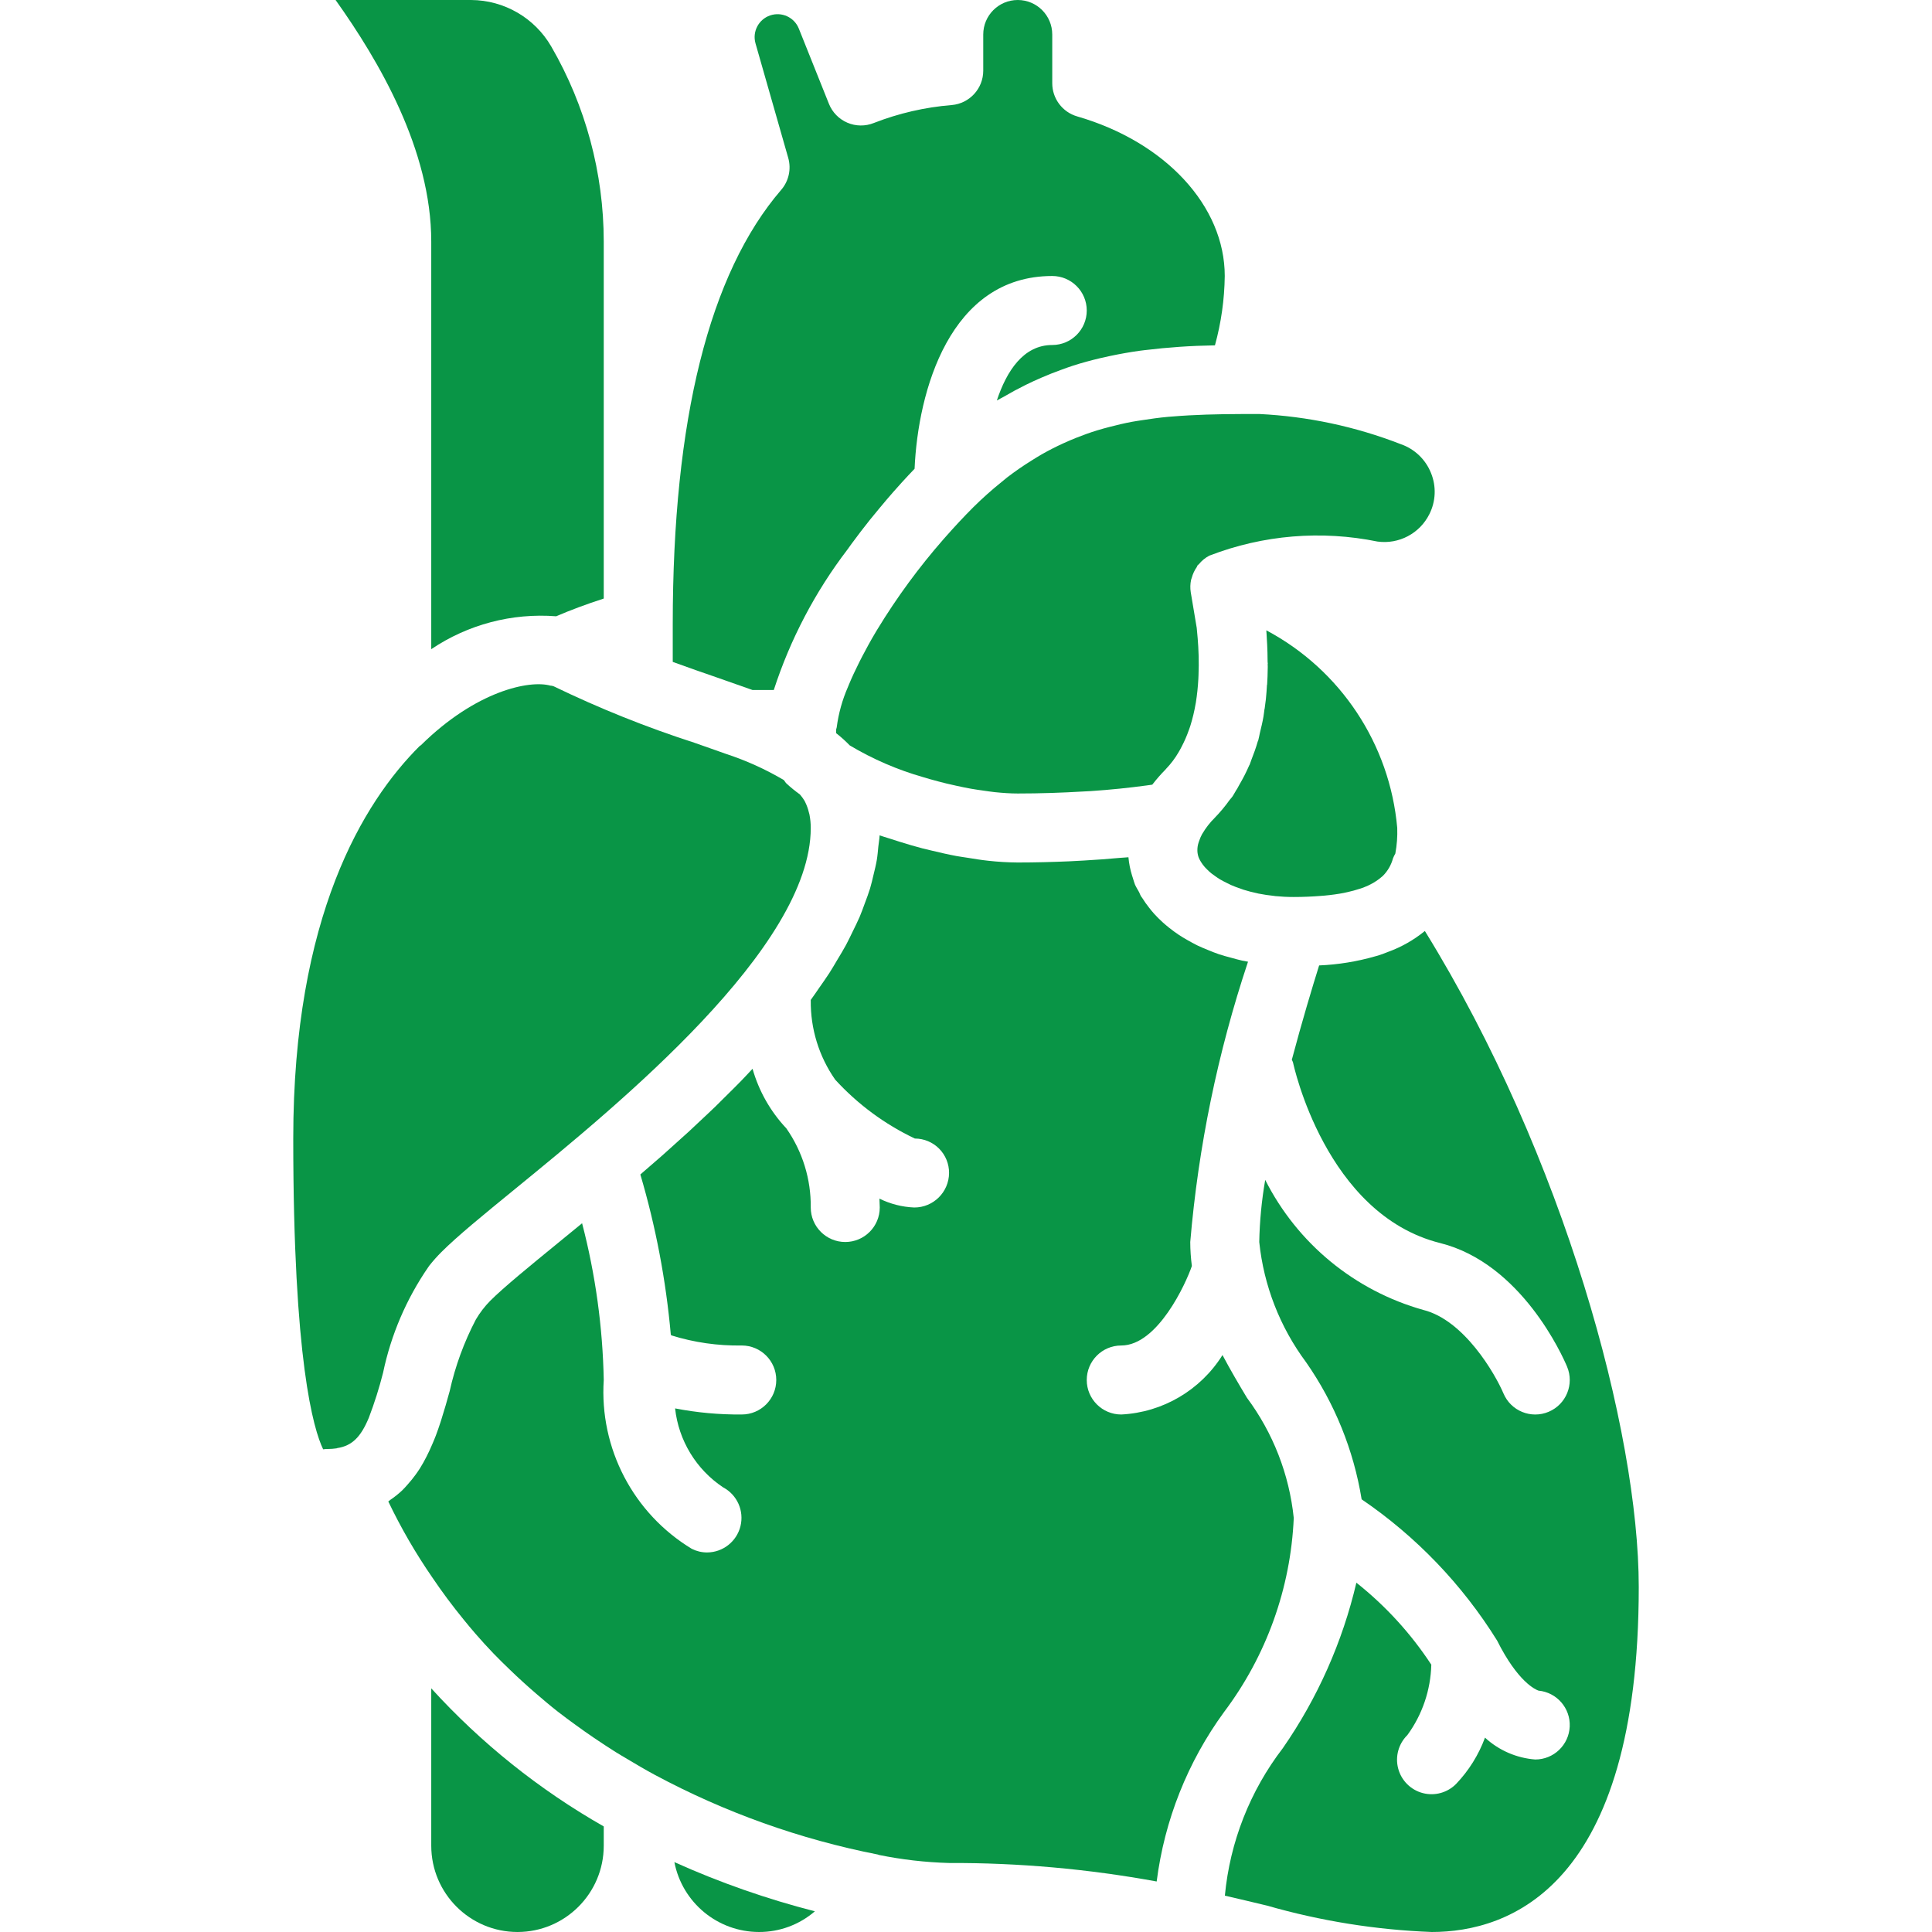
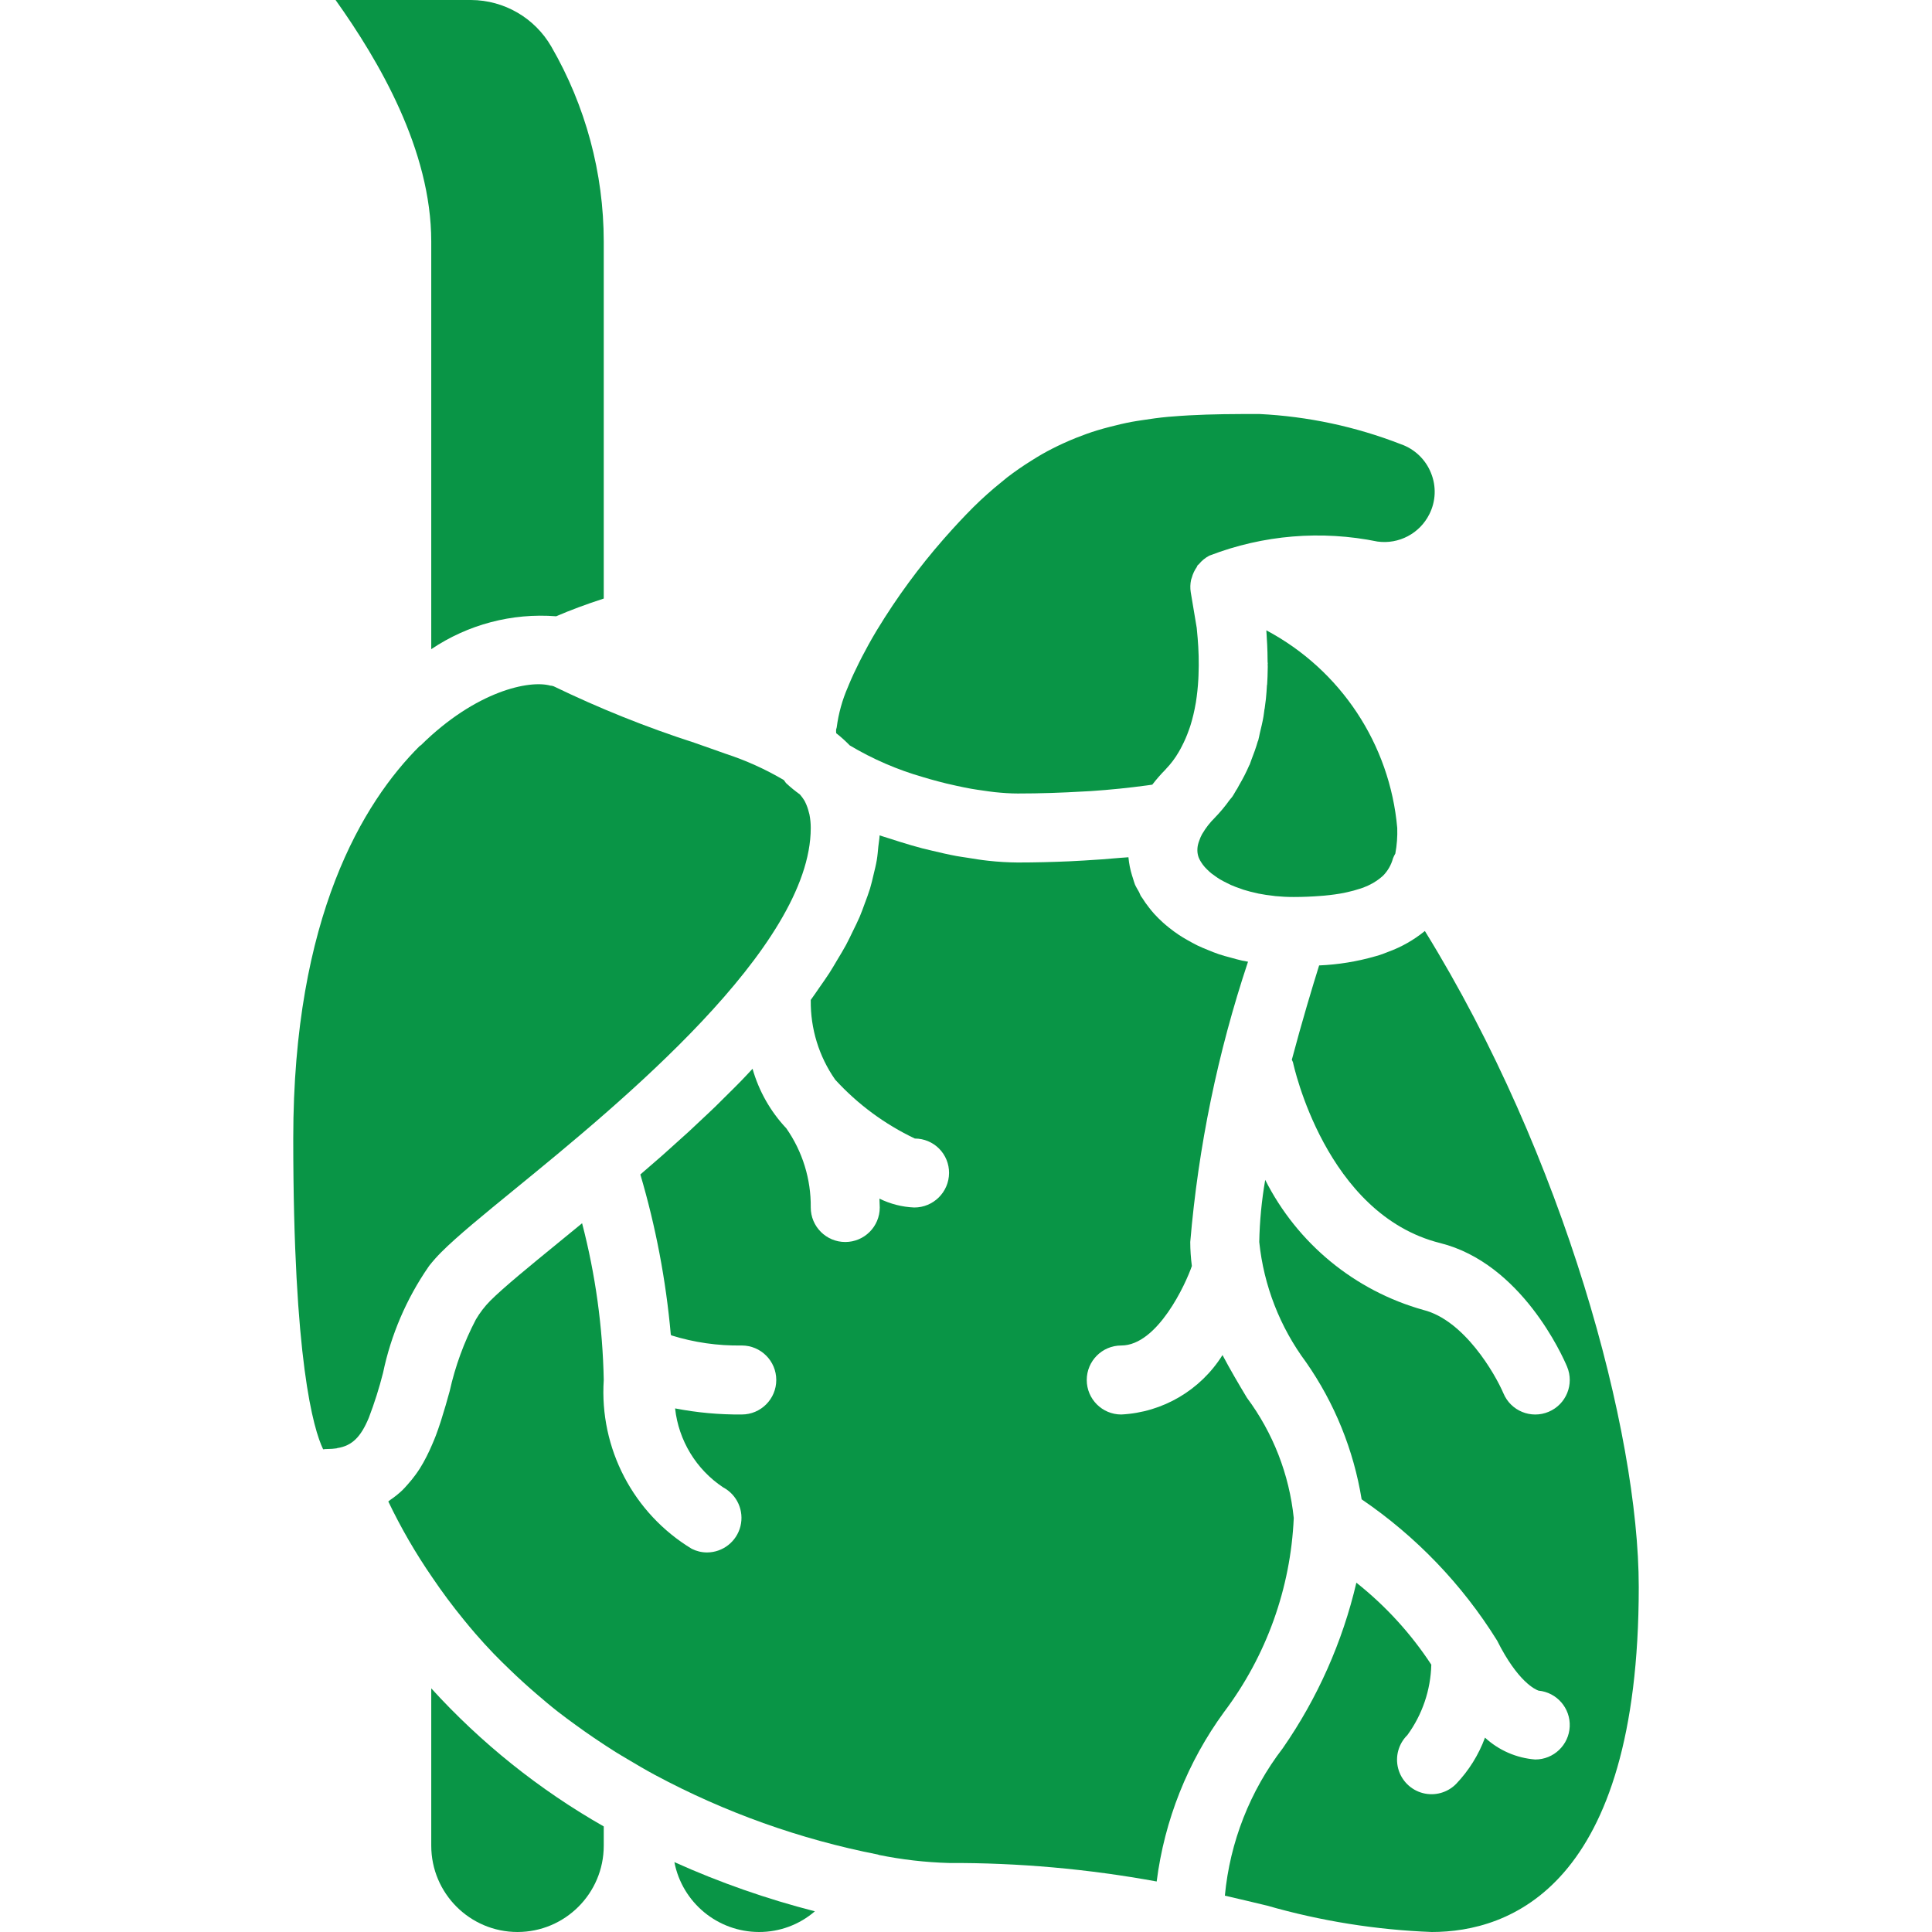
<svg xmlns="http://www.w3.org/2000/svg" version="1.1" id="Capa_1" x="0px" y="0px" viewBox="0 0 512 512" style="enable-background:new 0 0 512 512;" xml:space="preserve" fill="#099546">
  <g>
    <g>
      <g>
-         <path d="M190.058,179.563c1.738,0.604,3.302,1.164,4.947,1.74c1.229,0.43,2.485,0.862,3.685,1.296     c0.233,0.085,0.503,0.174,0.734,0.258h5.638c4.357-13.425,10.959-26.013,19.525-37.231c0.367-0.511,0.725-1.019,1.098-1.529     c1.584-2.158,3.202-4.271,4.854-6.34c0.813-1.021,1.655-2.02,2.492-3.031c1.231-1.492,2.47-2.949,3.718-4.37     c0.745-0.847,1.491-1.684,2.252-2.519c1.129-1.242,2.249-2.436,3.373-3.609c0.904-20.58,9.325-51.085,36.483-51.085     c5.049,0,9.143,4.093,9.143,9.143c0,5.049-4.093,9.143-9.143,9.143c-7.641,0-12.094,6.903-14.688,14.71     c0.572-0.354,1.146-0.593,1.718-0.93c1.951-1.149,3.902-2.205,5.851-3.168c1.436-0.71,2.874-1.367,4.313-1.985     c1.7-0.736,3.399-1.41,5.095-2.022c1.098-0.394,2.196-0.811,3.295-1.16c2.384-0.761,4.76-1.396,7.129-1.959     c0.919-0.216,1.838-0.422,2.758-0.611c2.619-0.547,5.228-1.011,7.82-1.367c0.41-0.055,0.821-0.098,1.232-0.15     c6.116-0.746,12.267-1.167,18.428-1.263l0.165-0.007c1.649-5.989,2.522-12.164,2.598-18.375     c0-18.536-15.719-35.536-39.112-42.295c-3.911-1.133-6.602-4.714-6.603-8.786V9.143c0-5.049-4.093-9.143-9.143-9.143     s-9.143,4.093-9.143,9.143v9.589c-0.001,4.734-3.615,8.685-8.331,9.107c-7.087,0.569-14.052,2.172-20.674,4.759     c-2.252,0.904-4.771,0.876-7.001-0.079c-2.231-0.955-3.991-2.757-4.891-5.01l-7.978-19.937c-1.204-2.999-4.546-4.531-7.604-3.484     c-3.058,1.047-4.76,4.304-3.874,7.412l8.67,30.339c0.847,2.958,0.148,6.143-1.862,8.473l0,0     c-19.071,22.161-28.741,60.884-28.741,115.08v10.015l0.195,0.072C182.515,176.958,186.392,178.298,190.058,179.563z" />
        <path d="M113.772,335.406c0.994-1.255,2.06-2.452,3.192-3.585c4.219-4.223,11.031-9.786,19.656-16.83     c27.344-22.339,78.237-63.92,78.237-95.563c0.004-1.21-0.113-2.417-0.349-3.603c-0.049-0.244-0.123-0.433-0.18-0.66     c-0.212-0.879-0.519-1.732-0.917-2.544c-0.072-0.142-0.14-0.296-0.214-0.429c-0.36-0.586-0.767-1.141-1.218-1.66     c-1.256-0.898-2.454-1.875-3.586-2.925c-0.269-0.269-0.427-0.603-0.674-0.886c-4.858-2.866-10.013-5.196-15.373-6.95     c-1.307-0.474-2.698-0.961-4.075-1.442c-1.421-0.499-2.733-0.971-4.293-1.508c-12.732-4.113-25.165-9.101-37.21-14.929     c-0.126-0.063-0.364-0.1-0.523-0.156c-0.131-0.031-0.267-0.003-0.397-0.04c-5.487-1.536-19.661,1.348-34.286,15.777     c-0.1,0.099-0.239,0.132-0.343,0.226c-14.95,14.903-33.505,45.214-33.505,104.015c0,58.813,5.353,77.018,7.92,82.366     c0.406-0.054,0.814-0.081,1.223-0.08c0.781-0.004,1.562-0.062,2.335-0.173c0.063-0.011,0.111-0.059,0.174-0.068     c3.946-0.595,6.26-2.983,8.334-7.943l0.055-0.136c1.483-3.883,2.738-7.848,3.758-11.877c2.098-10.053,6.179-19.586,12.006-28.042     C113.609,335.646,113.681,335.522,113.772,335.406z" />
        <path d="M333.889,194.208c-0.157,0.661-0.255,1.332-0.438,1.988l-0.018,0.054c-0.025,0.089-0.087,0.156-0.114,0.244     c-0.476,1.671-1.073,3.297-1.708,4.919c-0.159,0.404-0.269,0.82-0.437,1.221c-0.03,0.07-0.084,0.119-0.115,0.188     c-0.778,1.794-1.667,3.537-2.662,5.22c-0.209,0.359-0.376,0.737-0.594,1.092c-0.037,0.06-0.092,0.101-0.13,0.16     c-0.389,0.62-0.701,1.274-1.124,1.877c-0.2,0.289-0.475,0.537-0.684,0.821c-1.197,1.683-2.522,3.271-3.964,4.749l-0.003,0.002     l-0.006,0.007l-0.01,0.014l-0.003,0.004l-0.004,0.006c-1.241,1.224-2.316,2.605-3.199,4.108l-0.124,0.195     c-0.285,0.525-0.524,1.073-0.715,1.638c-0.155,0.393-0.28,0.796-0.375,1.208c-0.072,0.336-0.117,0.678-0.135,1.021     c-0.048,0.742,0.052,1.486,0.295,2.189c0.112,0.297,0.246,0.587,0.4,0.865c0.088,0.165,0.192,0.33,0.296,0.496     c0.284,0.454,0.604,0.884,0.957,1.287c0.157,0.179,0.337,0.354,0.512,0.531c0.394,0.405,0.812,0.788,1.249,1.146     c0.299,0.241,0.639,0.472,0.971,0.705c0.422,0.3,0.843,0.599,1.319,0.885c0.545,0.325,1.148,0.626,1.757,0.928     c0.358,0.178,0.691,0.364,1.071,0.533c0.865,0.382,1.803,0.729,2.777,1.056c0.212,0.072,0.401,0.156,0.619,0.224     c1.147,0.362,2.373,0.674,3.653,0.944l0.307,0.076c1.31,0.265,2.697,0.466,4.131,0.619c0.117,0.012,0.22,0.037,0.338,0.049     c1.559,0.154,3.186,0.237,4.877,0.237c2.608,0,4.873-0.113,6.976-0.275c0.381-0.03,0.777-0.053,1.143-0.088     c1.92-0.179,3.635-0.42,5.157-0.715c0.358-0.07,0.681-0.152,1.022-0.228c1.069-0.233,2.125-0.523,3.164-0.867     c0.305-0.103,0.645-0.194,0.931-0.302c0.898-0.337,1.768-0.744,2.603-1.217c0.311-0.175,0.586-0.362,0.868-0.547     c0.519-0.335,1.012-0.709,1.475-1.117c0.102-0.09,0.214-0.177,0.311-0.269c1.266-1.281,2.178-2.868,2.648-4.607     c0.173-0.442,0.381-0.869,0.622-1.278c0.416-2.233,0.586-4.505,0.507-6.776c-1.958-22.207-15.013-41.917-34.696-52.384     c0.067,0.774,0.095,1.649,0.147,2.466c0.03,0.455,0.057,0.903,0.081,1.363c0.069,1.362,0.097,2.762,0.108,4.213l0.011,0.421     c0.002,0.103,0.048,0.203,0.046,0.305l-0.034,0.15c0.001,0.229,0.018,0.447,0.017,0.677l0.003,0.013v0.075     c-0.002,0.302-0.016,0.605-0.021,0.908l-0.019,0.829l-0.011,0.48l-0.008,0.35c-0.027,0.696-0.058,1.393-0.103,2.089     c-0.003,0.069-0.044,0.123-0.049,0.191c-0.071,1.195-0.148,2.38-0.273,3.582l-0.038,0.31l-0.015,0.14     c-0.085,0.714-0.179,1.429-0.277,2.143l-0.004,0.027v0.009l-0.048,0.144c-0.095,0.663-0.16,1.325-0.274,1.987l0.001,0.021h-0.003     C334.581,191.374,334.233,192.787,333.889,194.208z" />
        <path d="M309.584,110.462c-2.377,0.217-4.709,0.546-7.033,0.907c-0.85,0.135-1.701,0.253-2.549,0.411     c-1.979,0.363-3.934,0.837-5.884,1.339c-1.148,0.3-2.296,0.603-3.441,0.958c-1.809,0.556-3.607,1.208-5.399,1.917     c-1.163,0.462-2.325,0.959-3.485,1.489c-1.892,0.867-3.779,1.814-5.661,2.888c-0.909,0.515-1.817,1.09-2.725,1.657     c-2.242,1.388-4.413,2.887-6.504,4.492c-0.471,0.363-0.942,0.781-1.413,1.16c-2.649,2.124-5.183,4.387-7.593,6.779l-0.012,0.012     c-2.489,2.49-4.863,5.049-7.147,7.634c-0.227,0.256-0.457,0.511-0.681,0.767c-6.536,7.462-12.414,15.476-17.567,23.953     l-0.352,0.581c-1.36,2.279-2.57,4.484-3.682,6.626c-0.263,0.509-0.517,1.01-0.766,1.507c-1.02,2.04-1.948,4.018-2.717,5.873     c-0.09,0.215-0.167,0.417-0.255,0.628c-1.498,3.417-2.502,7.029-2.983,10.728c-0.017,0.203-0.128,0.369-0.158,0.568     c-0.015,0.321-0.009,0.643,0.016,0.964c1.271,0.993,2.47,2.074,3.59,3.235c6.118,3.652,12.688,6.49,19.541,8.441     c0.578,0.174,1.154,0.346,1.739,0.512c1.446,0.41,2.896,0.792,4.349,1.147c0.888,0.216,1.776,0.414,2.665,0.607     c1.28,0.28,2.554,0.545,3.813,0.771c1.122,0.2,2.224,0.353,3.328,0.508c1.021,0.145,2.055,0.307,3.041,0.409     c2.087,0.211,4.133,0.355,6.056,0.355c6.023,0,11.751-0.204,17.282-0.529c0.694-0.041,1.411-0.065,2.097-0.111     c5.177-0.346,10.078-0.859,14.766-1.491c0.503-0.069,1.003-0.138,1.5-0.21l0.06-0.068l0.009-0.019l0.054-0.061     c1.036-1.34,2.152-2.615,3.343-3.819l0.143-0.165l0.04-0.05c1.288-1.341,2.41-2.832,3.343-4.44     c0.307-0.502,0.573-1.03,0.848-1.554c0.709-1.359,1.32-2.767,1.828-4.214c0.096-0.271,0.201-0.539,0.291-0.812     c0.058-0.179,0.12-0.356,0.175-0.536c0.576-1.871,1.03-3.778,1.359-5.708l0.061-0.311c0.328-2.074,0.549-4.164,0.66-6.261     c0.017-0.328,0.029-0.653,0.043-0.979c0.074-1.719,0.077-3.409,0.038-5.065c-0.025-0.854-0.057-1.689-0.104-2.496     c-0.041-0.764-0.098-1.497-0.156-2.232c-0.079-0.946-0.156-1.915-0.251-2.753l-1.589-9.473c-0.166-1.073-0.137-2.167,0.085-3.23     c0.041-0.211,0.139-0.393,0.195-0.6c0.273-1.013,0.722-1.971,1.325-2.83c0.101-0.146,0.111-0.333,0.222-0.473     c0.08-0.102,0.211-0.141,0.295-0.239c0.769-0.952,1.724-1.737,2.807-2.306l0.08-0.029l0.042-0.015     c14.162-5.446,29.587-6.725,44.454-3.688c5.649,0.773,11.164-2.135,13.719-7.232c1.73-3.405,1.894-7.393,0.451-10.929     c-1.427-3.588-4.344-6.378-7.991-7.643c-11.995-4.671-24.665-7.373-37.522-8c-1.626-0.002-3.247,0-4.862,0.006l-0.017,0.003     c-6.281,0.021-12.3,0.166-18.153,0.654C310.316,110.409,309.949,110.428,309.584,110.462z" />
        <path d="M114.286,172.037c9.736-6.556,21.402-9.628,33.104-8.717c3.847-1.656,7.979-3.195,12.61-4.696V64     c-0.016-18.139-4.809-35.954-13.897-51.652C141.713,4.744,133.615,0.043,124.835,0H88.933c11.46,16.098,25.353,39.714,25.353,64     V172.037z" />
        <path d="M114.286,447.433v41.71c0.013,12.618,10.239,22.844,22.857,22.857c12.618-0.013,22.844-10.239,22.857-22.857v-5.12     C142.931,474.308,127.503,461.959,114.286,447.433z" />
        <path d="M377.603,246.723c-2.922,2.386-6.225,4.261-9.771,5.547c-0.73,0.284-1.455,0.575-2.193,0.817     c-0.359,0.115-0.72,0.211-1.082,0.318c-4.877,1.409-9.904,2.229-14.975,2.443c-1.773,5.667-4.511,14.738-7.234,24.989     c0.083,0.276,0.268,0.492,0.327,0.779c0.085,0.402,8.567,40.197,38.973,47.804c21.549,5.384,32.464,29.964,33.634,32.741     c1.963,4.653-0.218,10.015-4.871,11.978s-10.015-0.218-11.978-4.871c-2.232-5.223-10.42-19.411-21.223-22.116     c-18.19-5.099-33.4-17.607-41.915-34.471c-0.946,5.439-1.475,10.942-1.581,16.462c1.193,11.545,5.481,22.555,12.411,31.866     c7.567,10.852,12.598,23.267,14.722,36.325c14.445,9.84,26.674,22.591,35.903,37.434c5.5,11,10.214,13.009,10.969,13.268     c4.861,0.461,8.502,4.659,8.272,9.536c-0.23,4.877-4.251,8.713-9.133,8.714c-4.964-0.379-9.656-2.419-13.318-5.793     c-1.685,4.565-4.287,8.736-7.646,12.257c-2.302,2.344-5.686,3.273-8.862,2.432c-3.176-0.841-5.657-3.322-6.498-6.498     c-0.841-3.176,0.088-6.56,2.432-8.862c3.964-5.431,6.177-11.943,6.344-18.665c-5.415-8.257-12.119-15.591-19.856-21.725     c-3.679,15.711-10.29,30.587-19.488,43.845c-8.698,11.326-14.023,24.876-15.363,39.093c3.818,0.88,7.56,1.767,11.176,2.639     c14.216,4.081,28.873,6.428,43.652,6.991c20.487,0,54.857-11.875,54.857-91.429C434.286,379.366,414.478,306.411,377.603,246.723     z" />
        <path d="M330.447,370.42c-2.163-3.604-4.392-7.378-6.473-11.317c-5.831,9.322-15.85,15.204-26.831,15.754     c-5.049,0-9.143-4.093-9.143-9.143s4.093-9.143,9.143-9.143c9.649,0,17.156-16.473,18.713-21.069     c-0.277-2.109-0.42-4.233-0.427-6.359c2.145-25.278,7.284-50.213,15.309-74.279c-0.521-0.097-1.046-0.182-1.558-0.291     c-1.009-0.215-1.958-0.503-2.931-0.765c-1.089-0.294-2.184-0.575-3.226-0.927c-1.024-0.344-1.985-0.747-2.959-1.144     c-0.898-0.367-1.796-0.729-2.65-1.14c-0.984-0.473-1.907-0.992-2.828-1.521c-0.741-0.426-1.471-0.855-2.168-1.318     c-0.907-0.6-1.758-1.233-2.586-1.891c-0.596-0.473-1.169-0.956-1.722-1.458c-0.79-0.714-1.545-1.467-2.259-2.257     c-0.459-0.509-0.883-1.036-1.3-1.569c-0.663-0.832-1.278-1.701-1.84-2.604c-0.12-0.196-0.286-0.369-0.401-0.568     c-0.181-0.314-0.262-0.647-0.428-0.964c-0.364-0.692-0.818-1.342-1.117-2.063c-0.223-0.54-0.344-1.093-0.527-1.638     c-0.08-0.238-0.157-0.475-0.23-0.715c-0.484-1.563-0.805-3.173-0.956-4.802l-0.01-0.05c-0.735,0.075-1.546,0.1-2.29,0.169     c-3.083,0.285-6.245,0.518-9.486,0.699c-1.305,0.073-2.594,0.155-3.922,0.211c-4.428,0.188-8.944,0.313-13.628,0.313     c-2.633-0.018-5.263-0.175-7.879-0.47c-1.816-0.189-3.699-0.506-5.585-0.808c-0.94-0.152-1.841-0.261-2.799-0.44     c-2.148-0.399-4.294-0.895-6.466-1.417c-0.824-0.198-1.631-0.373-2.457-0.587c-2.033-0.53-4.012-1.121-6.012-1.743     c-1.081-0.335-2.145-0.662-3.212-1.022c-0.725-0.247-1.487-0.443-2.202-0.7c-0.04,0.98-0.24,1.964-0.337,2.945     c-0.119,1.201-0.208,2.401-0.411,3.604c-0.222,1.31-0.555,2.62-0.871,3.931c-0.29,1.198-0.546,2.394-0.911,3.591     c-0.401,1.314-0.905,2.626-1.392,3.938c-0.442,1.191-0.85,2.381-1.36,3.569c-0.566,1.32-1.229,2.633-1.874,3.95     c-0.574,1.172-1.115,2.346-1.748,3.515c-0.72,1.33-1.531,2.65-2.324,3.974c-0.686,1.146-1.339,2.294-2.075,3.435     c-0.861,1.333-1.802,2.654-2.726,3.978c-0.745,1.069-1.452,2.142-2.236,3.204l0.02,0.099c-0.088,7.5,2.172,14.84,6.464,20.991     l0.016,0.019c5.961,6.514,13.128,11.811,21.104,15.597c2.416,0.002,4.731,0.967,6.433,2.681c1.702,1.714,2.65,4.037,2.634,6.452     c-0.037,5.066-4.157,9.151-9.223,9.143c-3.205-0.132-6.348-0.933-9.226-2.35c0.056,1.109,0.083,2.001,0.083,2.35     c0,5.049-4.093,9.143-9.143,9.143s-9.143-4.093-9.143-9.143c0.084-7.491-2.176-14.821-6.464-20.965     c-4.211-4.471-7.284-9.889-8.96-15.797l-0.22,0.234c-0.935,0.991-1.849,1.992-2.803,2.973c-1.3,1.336-2.636,2.647-3.965,3.963     c-0.95,0.941-1.882,1.894-2.844,2.824c-1.4,1.353-2.821,2.674-4.241,4.002c-0.919,0.861-1.826,1.735-2.751,2.585     c-1.497,1.376-3.001,2.714-4.506,4.06c-0.863,0.772-1.721,1.56-2.585,2.322c-1.716,1.514-3.425,2.985-5.134,4.456l-0.685,0.594     c4.082,13.827,6.784,28.024,8.065,42.384c0.03,0.088,0.094,0.158,0.121,0.247c6.049,1.888,12.361,2.795,18.696,2.688     c5.049,0.003,9.141,4.098,9.138,9.147c-0.003,5.049-4.098,9.141-9.147,9.138c-5.927,0.055-11.846-0.485-17.665-1.613     c0.932,8.518,5.596,16.183,12.732,20.925c3.707,1.971,5.6,6.209,4.593,10.285s-4.654,6.946-8.852,6.965     c-1.403,0.001-2.786-0.326-4.04-0.955c-15.522-9.391-24.521-26.646-23.339-44.75c-0.275-14.022-2.202-27.962-5.741-41.533     c-2.07,1.7-4.104,3.363-6.071,4.97c-7.902,6.455-14.723,12.027-18.295,15.598c-1.456,1.481-2.725,3.135-3.777,4.925     c-3.141,5.996-5.477,12.38-6.946,18.987c-0.666,2.446-1.421,5.056-2.255,7.688l-0.214,0.662c-0.372,1.143-0.761,2.27-1.19,3.41     c-0.314,0.836-0.67,1.651-1.019,2.472c-0.45,1.056-0.929,2.086-1.45,3.109c-0.549,1.08-1.131,2.137-1.772,3.156     c-0.375,0.597-0.786,1.162-1.196,1.734c-0.614,0.846-1.273,1.659-1.972,2.436c-0.492,0.556-0.97,1.117-1.509,1.633     c-0.993,0.935-2.061,1.789-3.192,2.551c-0.178,0.122-0.316,0.279-0.498,0.398c3.345,6.996,7.235,13.717,11.636,20.101     c2.591,3.84,5.355,7.556,8.291,11.149c1.046,1.274,2.087,2.556,3.162,3.783c1.534,1.766,3.113,3.499,4.737,5.198     c1.466,1.526,2.968,2.983,4.474,4.431c2.215,2.14,4.503,4.224,6.863,6.252c1.877,1.607,3.753,3.211,5.671,4.712     c1.621,1.271,3.301,2.495,4.983,3.716c1.537,1.122,3.083,2.21,4.638,3.265c1.902,1.289,3.818,2.568,5.792,3.797     c1.022,0.638,2.045,1.229,3.07,1.842c2.384,1.422,4.774,2.839,7.258,4.175c18.566,9.969,38.521,17.099,59.201,21.152     c0.083,0.015,0.146,0.079,0.229,0.098c6.101,1.242,12.298,1.957,18.522,2.134c18.479-0.07,36.924,1.571,55.1,4.902     c2.065-16.253,8.217-31.717,17.882-44.946c11.2-14.871,17.631-32.785,18.446-51.384     C341.664,390.74,337.376,379.731,330.447,370.42z" />
        <path d="M201.143,512c5.435,0.016,10.693-1.931,14.807-5.483c-12.762-3.268-25.219-7.629-37.233-13.035     C180.803,504.223,190.201,511.984,201.143,512z" />
      </g>
    </g>
  </g>
  <g>
</g>
  <g>
</g>
  <g>
</g>
  <g>
</g>
  <g>
</g>
  <g>
</g>
  <g>
</g>
  <g>
</g>
  <g>
</g>
  <g>
</g>
  <g>
</g>
  <g>
</g>
  <g>
</g>
  <g>
</g>
  <g>
</g>
</svg>